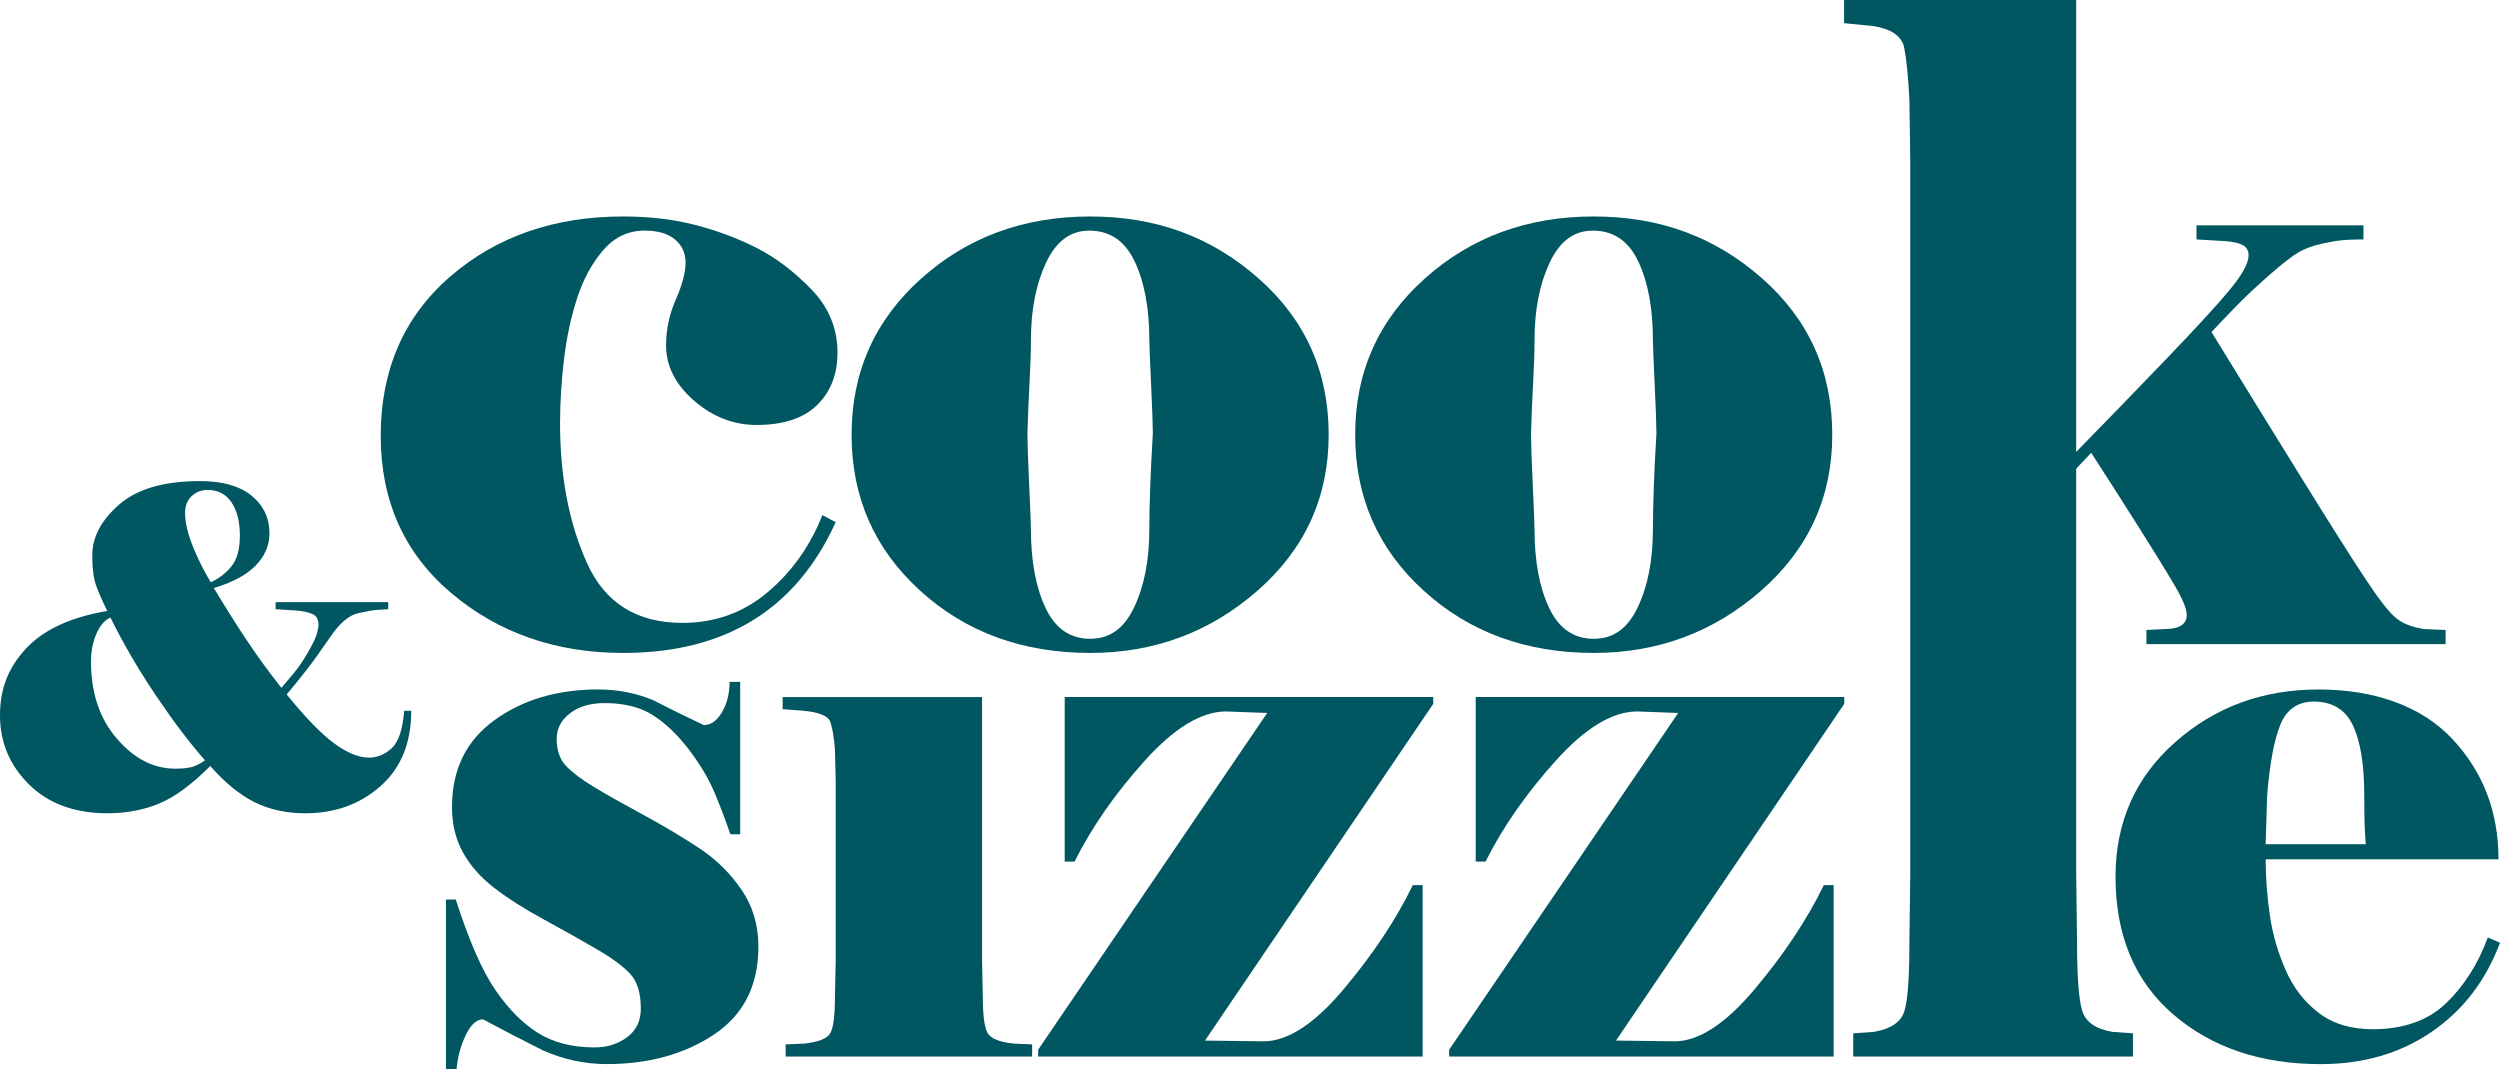
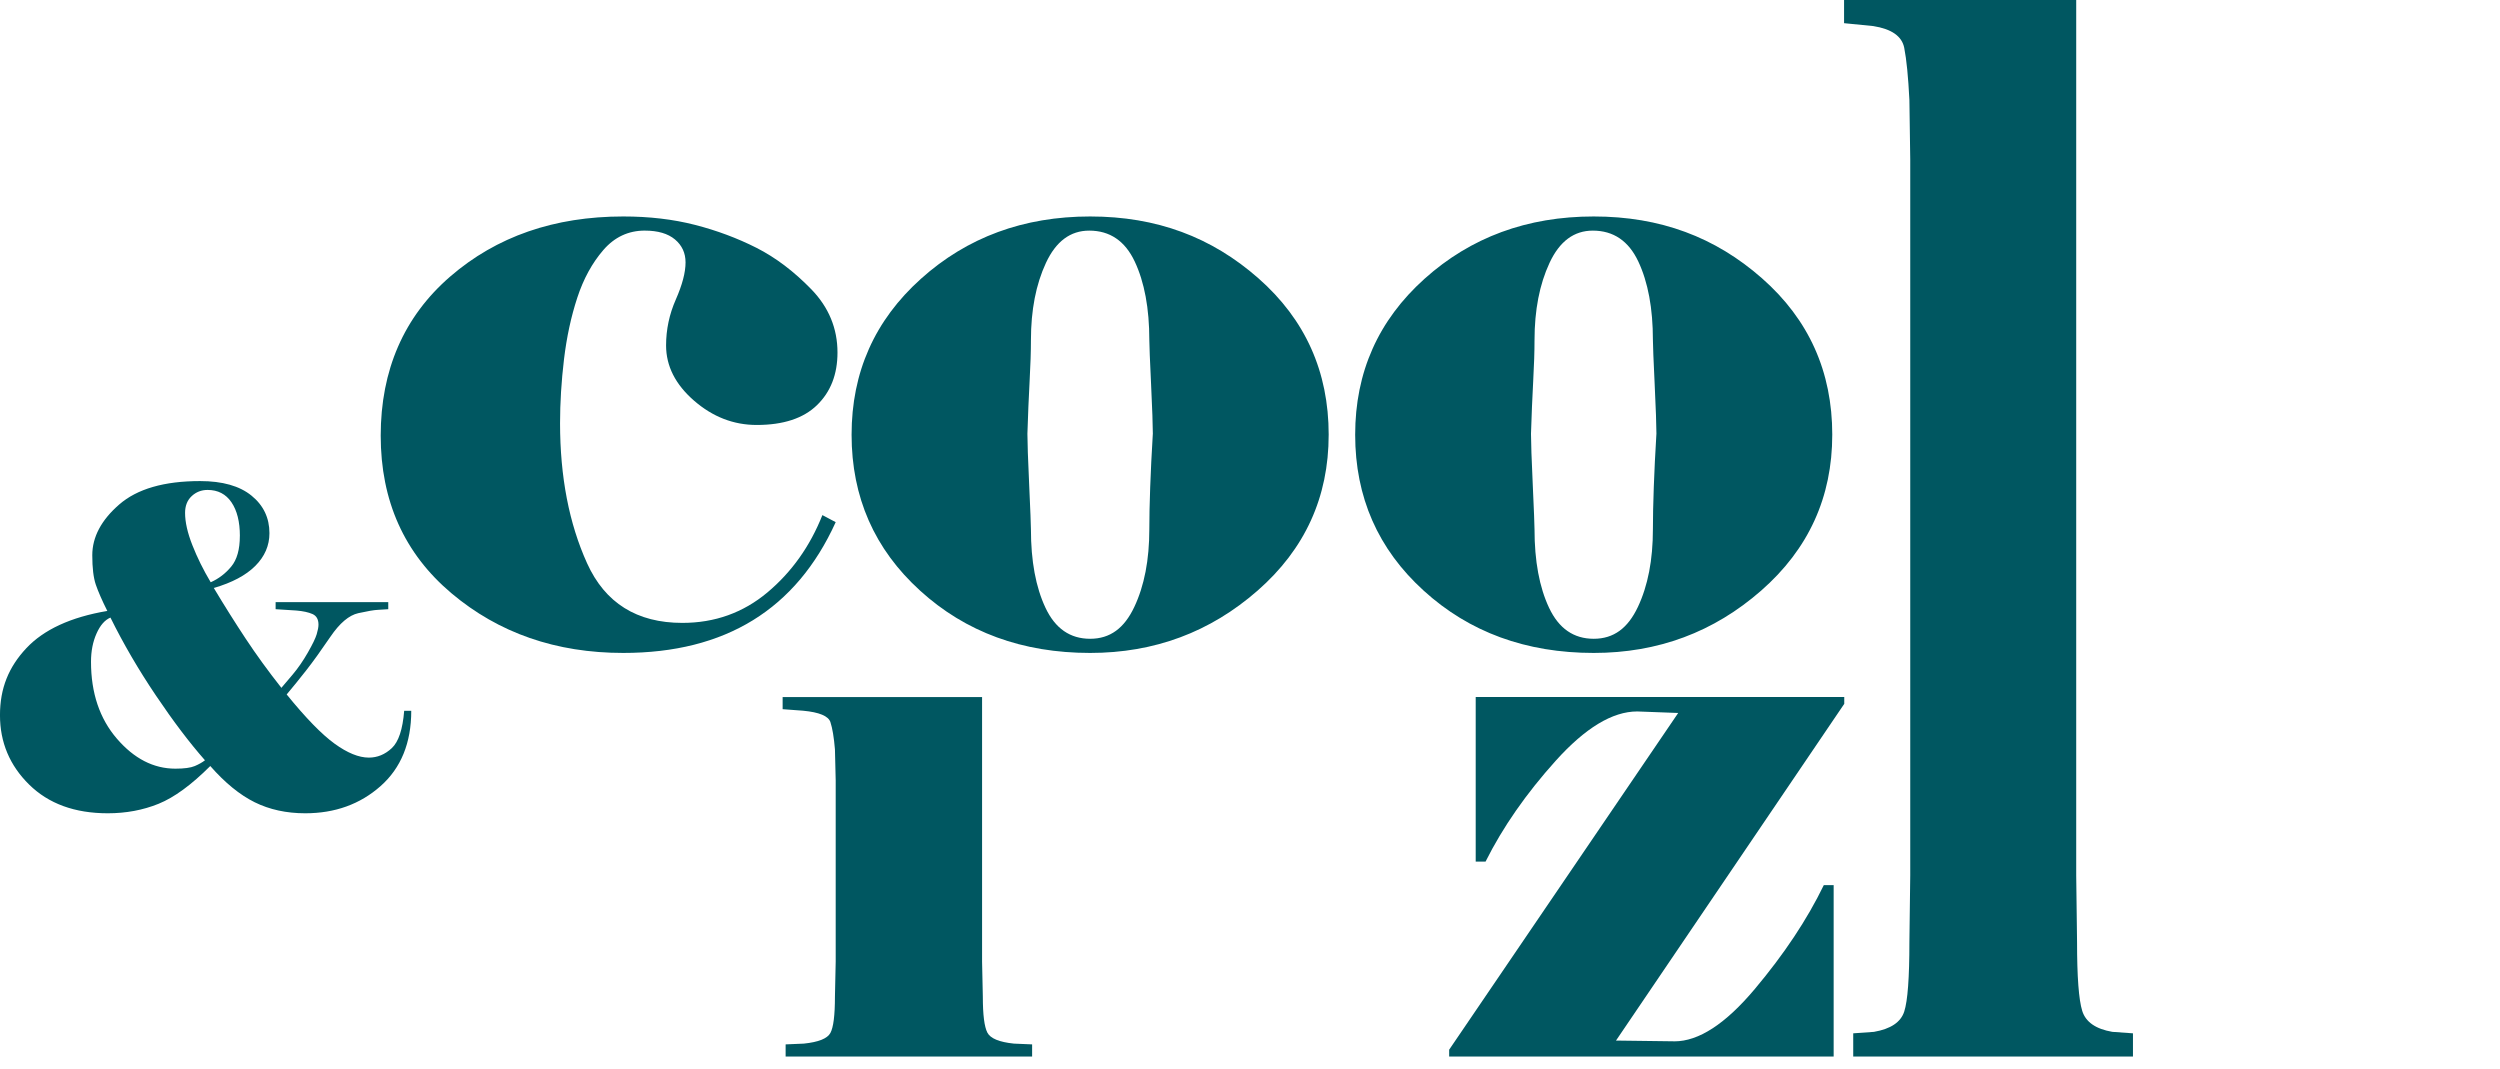
<svg xmlns="http://www.w3.org/2000/svg" id="Layer_2" data-name="Layer 2" viewBox="0 0 1035.13 442.79">
  <defs>
    <style>
      .cls-1 {
        fill: #005761;
      }
    </style>
  </defs>
  <g id="Laag_1" data-name="Laag 1">
    <g>
      <path class="cls-1" d="m267,95.48c-6.83,0-12.56,2.69-17.19,8.05-4.64,5.37-8.23,11.95-10.79,19.75-2.56,7.81-4.39,16.28-5.49,25.42-1.09,9.15-1.64,17.99-1.64,26.53,0,22.19,3.73,41.52,11.19,57.99,7.46,16.46,20.61,24.69,39.45,24.69,13.45,0,25.19-4.21,35.23-12.62,10.03-8.42,17.62-19.08,22.75-32.01l5.51,2.92c-16.37,36.1-45.7,54.15-87.96,54.15-27.86,0-51.56-8.23-71.11-24.69-19.54-16.46-29.32-38.23-29.32-65.3s9.59-49.26,28.77-65.85c19.18-16.58,43.07-24.88,71.66-24.88,10.75,0,20.65,1.16,29.69,3.48,9.04,2.32,17.53,5.49,25.48,9.51,7.94,4.03,15.51,9.76,22.72,17.19,7.2,7.44,10.81,16.17,10.81,26.16,0,9.03-2.83,16.28-8.46,21.76-5.63,5.49-13.97,8.23-25,8.23-9.56,0-18.2-3.35-25.93-10.06-7.72-6.71-11.58-14.33-11.58-22.86,0-6.59,1.34-12.93,4.03-19.02,2.68-6.1,4.03-11.22,4.03-15.37,0-3.89-1.47-7.07-4.39-9.51-2.92-2.43-7.08-3.65-12.44-3.65Z" />
      <path class="cls-1" d="m550.14,179.99c0,25.86-9.82,47.37-29.44,64.56-19.63,17.19-42.74,25.8-69.33,25.8-28.04,0-51.52-8.6-70.41-25.8-18.9-17.19-28.36-38.71-28.36-64.56s9.57-47.37,28.72-64.56c19.14-17.19,42.49-25.8,70.05-25.8s50.3,8.54,69.69,25.61c19.39,17.07,29.08,38.66,29.08,64.75Zm-72.8-.36c0-3.42-.25-10.24-.73-20.49-.49-10.24-.73-16.34-.73-18.29,0-13.17-2.02-24.02-6.04-32.56-4.02-8.53-10.3-12.8-18.84-12.8-7.81,0-13.78,4.45-17.92,13.35-4.15,8.9-6.22,19.57-6.22,32.01,0,4.64-.18,10.3-.55,17.01-.36,6.71-.67,13.97-.91,21.77,0,3.42.24,10.43.73,21.03.48,10.61.73,16.77.73,18.47,0,13.17,2.01,24.02,6.04,32.56,4.03,8.54,10.18,12.8,18.47,12.8s14.14-4.39,18.29-13.17c4.15-8.78,6.22-19.51,6.22-32.2,0-4.87.12-10.67.36-17.37.24-6.71.6-14.09,1.09-22.13Z" />
      <path class="cls-1" d="m758.65,179.99c0,25.86-9.82,47.37-29.44,64.56-19.63,17.19-42.74,25.8-69.33,25.8-28.04,0-51.52-8.6-70.41-25.8-18.9-17.19-28.36-38.71-28.36-64.56s9.57-47.37,28.72-64.56c19.14-17.19,42.49-25.8,70.05-25.8s50.3,8.54,69.69,25.61c19.39,17.07,29.08,38.66,29.08,64.75Zm-72.8-.36c0-3.42-.25-10.24-.73-20.49-.49-10.24-.73-16.34-.73-18.29,0-13.17-2.02-24.02-6.04-32.56-4.02-8.53-10.3-12.8-18.84-12.8-7.81,0-13.78,4.45-17.92,13.35-4.15,8.9-6.22,19.57-6.22,32.01,0,4.64-.18,10.3-.55,17.01-.36,6.71-.67,13.97-.91,21.77,0,3.42.24,10.43.73,21.03.48,10.61.73,16.77.73,18.47,0,13.17,2.01,24.02,6.04,32.56,4.03,8.54,10.18,12.8,18.47,12.8s14.14-4.39,18.29-13.17c4.15-8.78,6.22-19.51,6.22-32.2,0-4.87.12-10.67.36-17.37.24-6.71.6-14.09,1.09-22.13Z" />
-       <path class="cls-1" d="m858.23,188.57c12.86-13.14,25.72-26.4,38.58-39.79,12.86-13.38,21.78-23.12,26.76-29.2,4.97-6.08,7.46-10.71,7.46-13.87,0-1.94-.8-3.34-2.37-4.19-1.59-.86-3.85-1.4-6.77-1.64l-12.44-.74v-5.85h69.14v5.85c-2.46,0-4.85.07-7.18.19-2.33.13-5.52.61-9.56,1.47-4.04.85-7.42,2.07-10.11,3.65s-6.69,4.68-11.96,9.3c-5.28,4.62-9.82,8.88-13.62,12.77-3.8,3.9-7.29,7.55-10.48,10.96,11.95,19.47,24.14,39.23,36.58,59.31,12.44,20.07,21.52,34.43,27.25,43.06,5.72,8.65,10,14.06,12.8,16.25,2.8,2.2,6.64,3.65,11.52,4.38l8.78.37v5.85h-123.88v-5.85l7.26-.37c6.29,0,9.44-1.94,9.44-5.84,0-2.43-1.63-6.45-4.9-12.04-3.27-5.6-8.28-13.75-15.06-24.46-6.78-10.71-13.31-20.93-19.6-30.66l-6.9,7.3" />
      <path class="cls-1" d="m116.51,284.8c.85-.97,2.41-2.81,4.66-5.49,2.26-2.68,4.36-5.73,6.31-9.15,1.95-3.41,3.17-5.94,3.66-7.59.49-1.65.73-2.95.73-3.93,0-2.2-.83-3.66-2.47-4.39-1.64-.73-3.87-1.22-6.68-1.46l-8.6-.55v-2.93h46.64v2.93c-1.35.12-2.79.21-4.32.27-1.53.06-4.22.52-8.08,1.37-3.86.86-7.71,4.12-11.57,9.79-3.86,5.67-7.19,10.3-10.01,13.9-2.82,3.6-5.51,6.92-8.08,9.97,7.92,9.76,14.54,16.55,19.85,20.39,5.3,3.84,10.03,5.76,14.17,5.76,3.54,0,6.71-1.31,9.51-3.93,2.8-2.62,4.51-7.77,5.12-15.45h2.93c0,13.29-4.24,23.69-12.71,31.18-8.48,7.5-18.87,11.25-31.19,11.25-7.8,0-14.79-1.53-20.94-4.57-6.16-3.05-12.28-8.05-18.38-15-7.8,7.8-14.94,13.02-21.4,15.64-6.47,2.62-13.47,3.93-21.04,3.93-13.66,0-24.51-3.96-32.56-11.89-8.05-7.93-12.07-17.5-12.07-28.72s3.63-19.96,10.88-27.71c7.25-7.74,18.44-12.9,33.56-15.46-2.2-4.39-3.78-8.02-4.76-10.88-.98-2.87-1.46-6.92-1.46-12.17,0-7.56,3.72-14.57,11.16-21.03,7.44-6.46,18.6-9.69,33.47-9.69,9.27,0,16.37,2.01,21.31,6.04,4.94,4.02,7.41,9.21,7.41,15.54,0,5.12-1.95,9.63-5.85,13.54-3.9,3.9-9.63,6.95-17.19,9.14,4.39,7.32,8.78,14.3,13.17,20.94,4.39,6.65,9.33,13.45,14.81,20.4Zm-31.64,30c-6.34-7.19-13.11-16.12-20.3-26.8-7.2-10.67-13.47-21.43-18.84-32.29-2.32.98-4.24,3.17-5.76,6.59-1.53,3.42-2.29,7.32-2.29,11.71,0,12.92,3.57,23.53,10.7,31.82,7.13,8.29,15.21,12.44,24.23,12.44,3.66,0,6.34-.36,8.05-1.09,1.71-.73,3.11-1.53,4.21-2.38Zm14.45-92.92c0-5.85-1.16-10.48-3.48-13.9-2.32-3.41-5.61-5.12-9.88-5.12-2.56,0-4.76.85-6.59,2.56-1.83,1.71-2.74,4.02-2.74,6.95,0,3.78,1,8.23,3.02,13.36,2.01,5.12,4.54,10.24,7.59,15.36,3.29-1.46,6.13-3.62,8.5-6.49,2.38-2.86,3.57-7.1,3.57-12.71Z" />
      <g>
-         <path class="cls-1" d="m184.64,372.45h4.08c5.44,16.95,10.88,29.41,16.33,37.37,5.44,7.95,11.35,13.92,17.74,17.89,6.38,3.98,14.18,5.97,23.39,5.97,5.23,0,9.74-1.41,13.5-4.24,3.77-2.83,5.65-6.75,5.65-11.78,0-6.48-1.47-11.3-4.4-14.44-2.94-3.14-7.54-6.54-13.82-10.2-6.28-3.66-13.56-7.74-21.82-12.25-8.27-4.5-15.18-8.89-20.72-13.19-5.55-4.29-9.84-9.15-12.87-14.6-3.04-5.44-4.55-11.72-4.55-18.84,0-15.49,5.86-27.48,17.58-35.95,11.72-8.48,26.06-12.72,43.02-12.72,7.95,0,15.49,1.47,22.61,4.4,6.91,3.56,13.92,7.01,21.04,10.36,2.93,0,5.44-1.78,7.54-5.34,2.09-3.56,3.14-7.74,3.14-12.56h4.4v63.11h-4.08c-1.68-5.02-3.77-10.57-6.28-16.64-2.52-6.07-6.13-12.19-10.83-18.37-4.71-6.17-9.68-10.94-14.92-14.28-5.23-3.35-11.93-5.03-20.1-5.03-5.86,0-10.62,1.41-14.28,4.24-3.67,2.82-5.49,6.33-5.49,10.52,0,4.82,1.3,8.59,3.92,11.31,2.62,2.72,6.44,5.6,11.46,8.63,5.03,3.04,11.88,6.91,20.57,11.62,8.68,4.71,16.48,9.37,23.39,13.97,6.91,4.61,12.66,10.32,17.27,17.11,4.6,6.8,6.91,14.6,6.91,23.39,0,16.12-6.12,28.26-18.37,36.43-12.25,8.16-27.06,12.25-44.43,12.25-9,0-17.8-1.88-26.38-5.65-8.38-4.18-16.64-8.48-24.81-12.87-2.72,0-5.13,2.2-7.22,6.59-2.1,4.4-3.35,9.1-3.77,14.13h-4.4v-70.33Z" />
        <path class="cls-1" d="m427.36,437.45h-102.07v-5.02l7.54-.32c6.07-.63,9.74-2.09,10.99-4.4,1.26-2.3,1.89-7.32,1.89-15.07l.31-14.44v-75.04l-.31-12.88c-.42-5.02-1.05-8.79-1.88-11.3-.84-2.51-4.61-4.08-11.3-4.71l-8.48-.63v-5.02h82.58v109.58l.31,14.44c0,7.54.63,12.51,1.88,14.92,1.25,2.41,4.91,3.92,10.99,4.55l7.54.32v5.02Z" />
-         <path class="cls-1" d="m523.12,431.17c10.05,0,21.15-7.23,33.28-21.67,12.14-14.44,21.67-28.78,28.57-43.01h4.08v70.96h-159.2v-2.82l94.83-139.42-16.95-.63c-10.26,0-21.51,6.8-33.76,20.41-12.25,13.61-21.93,27.53-29.05,41.76h-4.08v-68.14h152.6v2.82l-94.51,139.42,24.17.31Z" />
        <path class="cls-1" d="m693.3,431.17c10.05,0,21.15-7.23,33.28-21.67,12.14-14.44,21.67-28.78,28.57-43.01h4.08v70.96h-159.2v-2.82l94.83-139.42-16.95-.63c-10.26,0-21.51,6.8-33.76,20.41-12.25,13.61-21.93,27.53-29.05,41.76h-4.08v-68.14h152.6v2.82l-94.51,139.42,24.17.31Z" />
        <path class="cls-1" d="m883.15,437.45h-115.82v-9.6l8.59-.61c6.92-1.2,11.1-3.99,12.53-8.4,1.43-4.4,2.14-13.99,2.14-28.8l.35-27.6V66.01l-.35-24.6c-.48-9.61-1.19-16.81-2.14-21.61-.95-4.8-5.22-7.8-12.81-9l-12.1-1.2V0h96.12v362.44l.35,27.6c0,14.41.71,23.9,2.14,28.51,1.42,4.6,5.57,7.5,12.46,8.69l8.55.61v9.6Z" />
-         <path class="cls-1" d="m1035.13,390.35c-5.88,15.7-15.31,28-28.32,36.9-13,8.9-28.31,13.35-45.93,13.35-24.75,0-45.09-6.85-61.03-20.57-15.94-13.71-23.91-32.7-23.91-56.99,0-22.61,8.23-41.19,24.7-55.74,16.47-14.55,36.23-21.82,59.31-21.82s42.58,6.81,55.37,20.41c12.8,13.61,19.19,30.25,19.19,49.92h-96.4c0,7.54.57,15.23,1.71,23.08,1.14,7.85,3.33,15.44,6.55,22.77,3.21,7.33,7.79,13.24,13.72,17.74,5.92,4.5,13.36,6.75,22.3,6.75,12.84,0,23-3.62,30.48-10.83,7.48-7.23,13.22-16.28,17.22-27.16l5.05,2.2Zm-55.58-40.82c-.21-2.3-.36-5.02-.47-8.16-.1-3.14-.15-7.11-.15-11.93,0-12.77-1.56-22.45-4.68-29.05-3.12-6.59-8.52-9.89-16.21-9.89-6.64,0-11.27,3.19-13.86,9.58-2.6,6.39-4.41,16.17-5.46,29.36l-.63,20.09h41.45Z" />
      </g>
    </g>
  </g>
</svg>